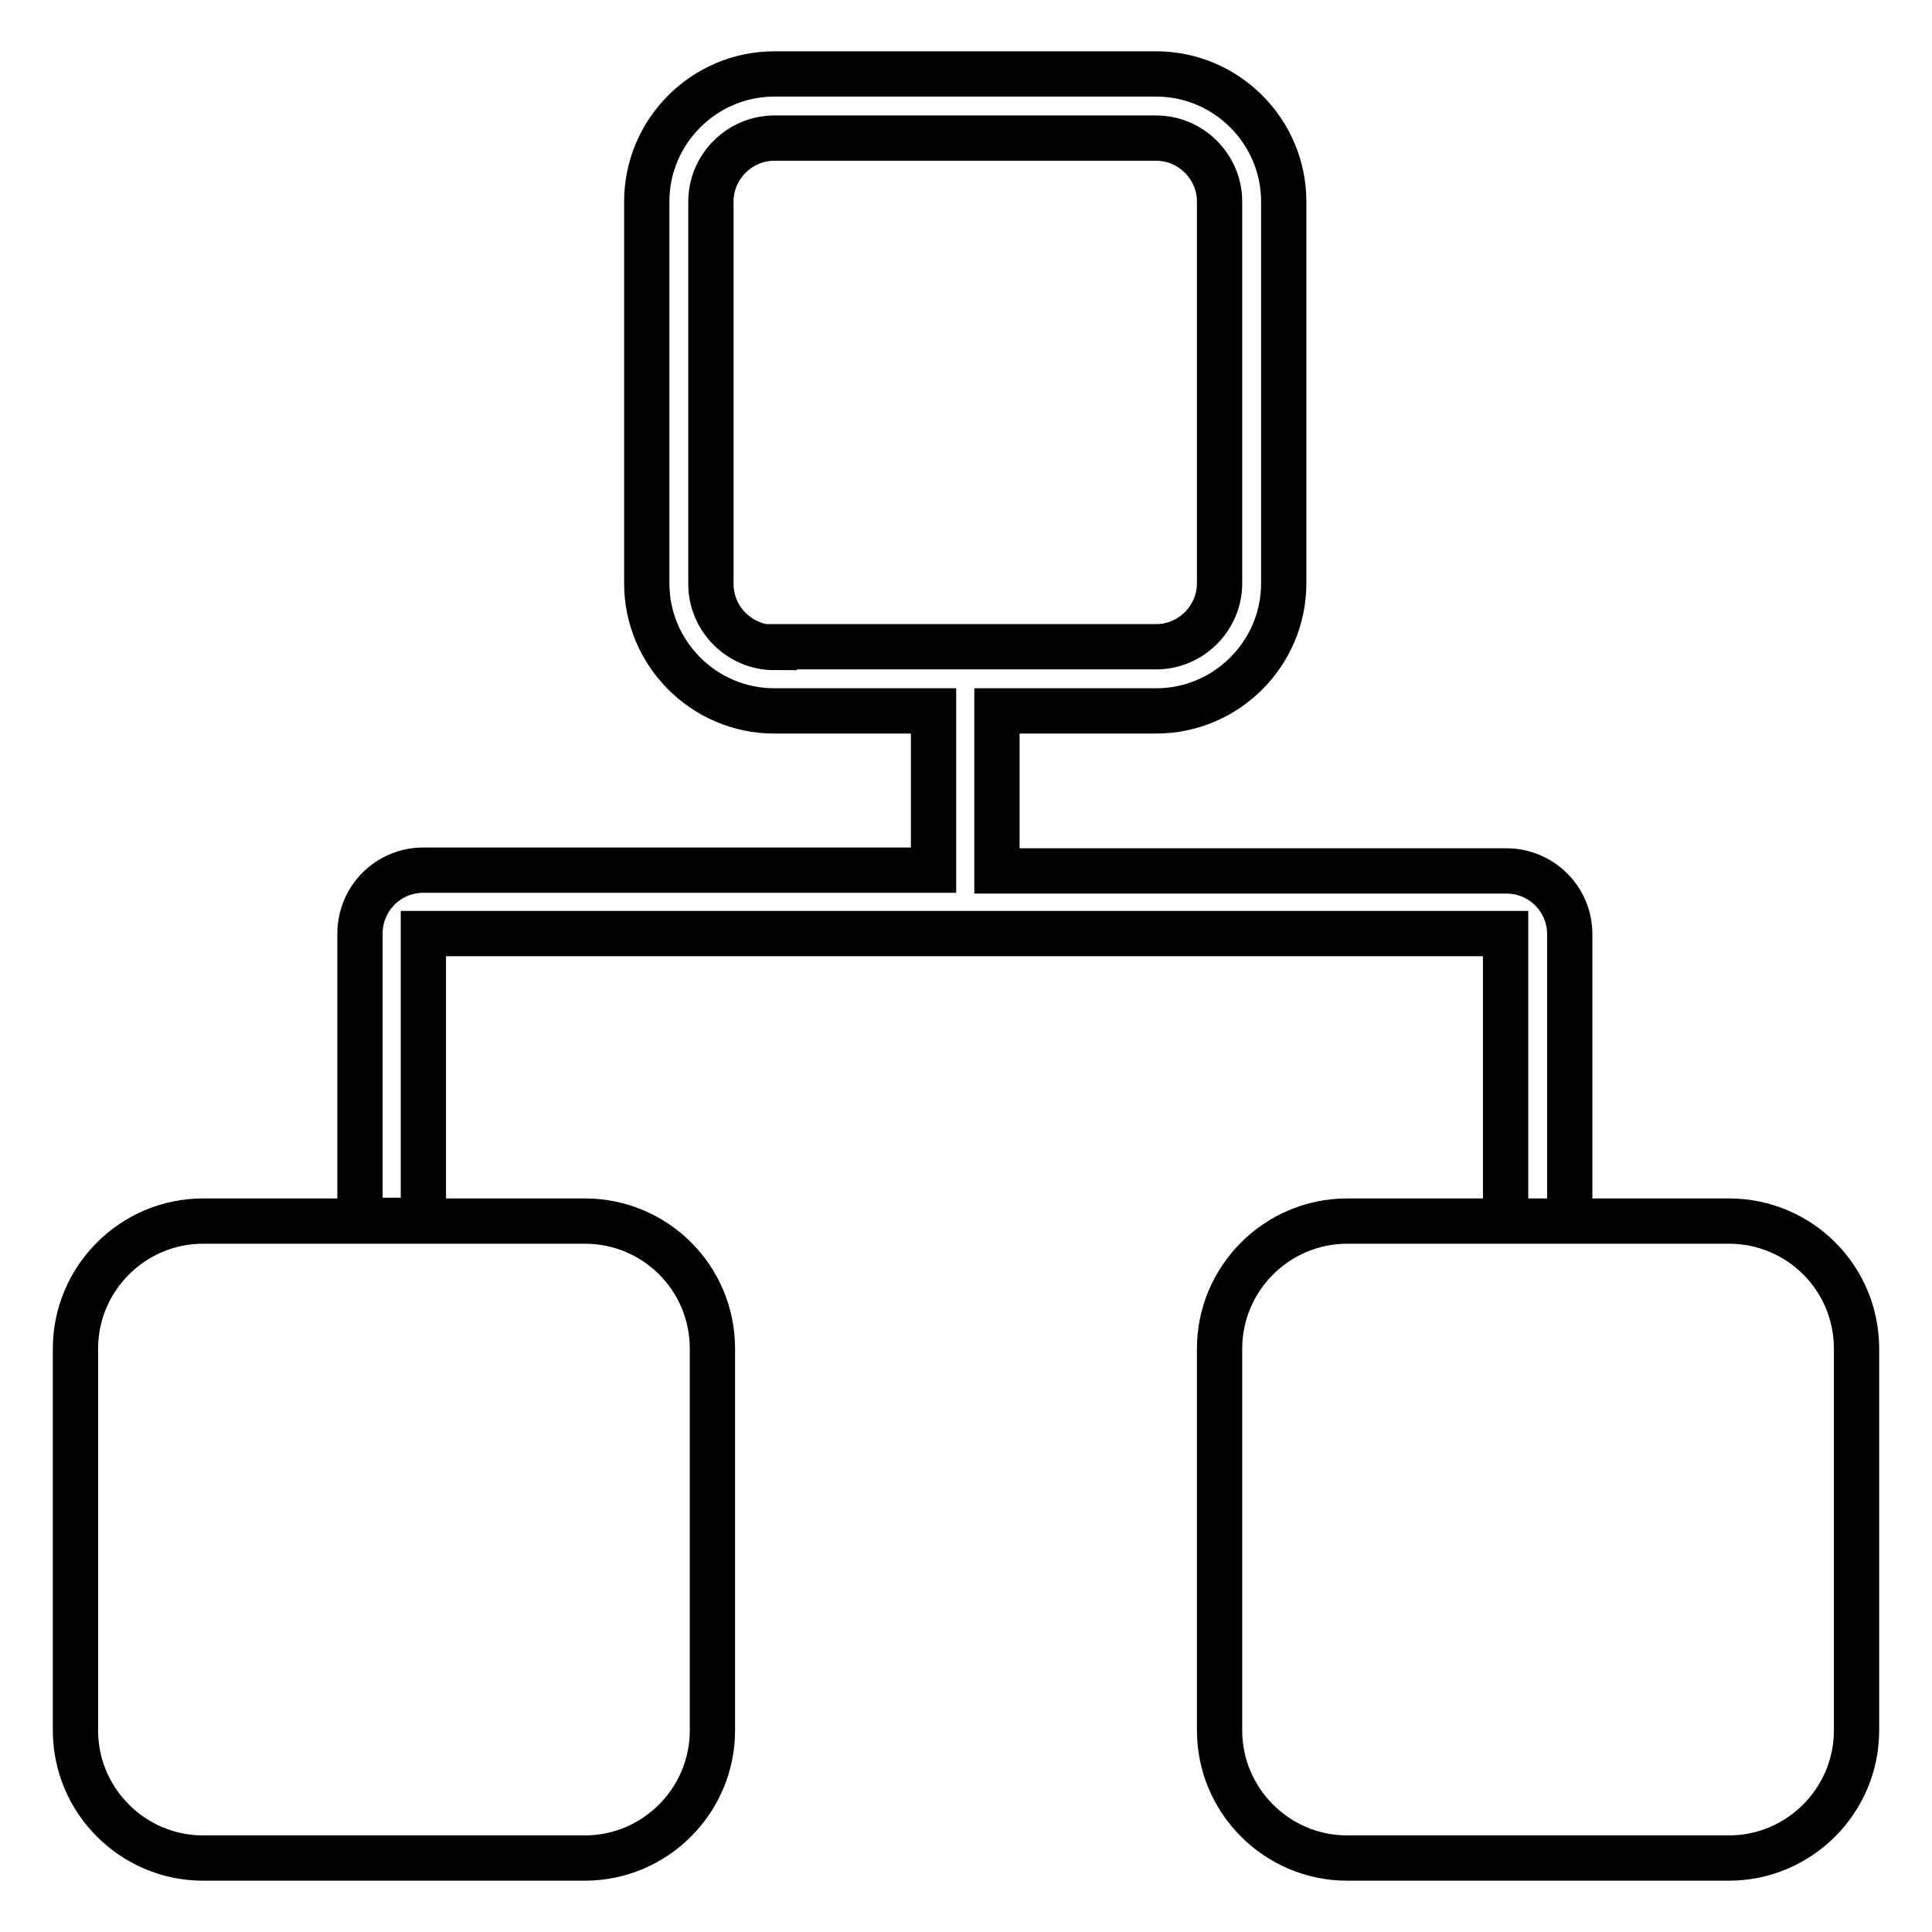
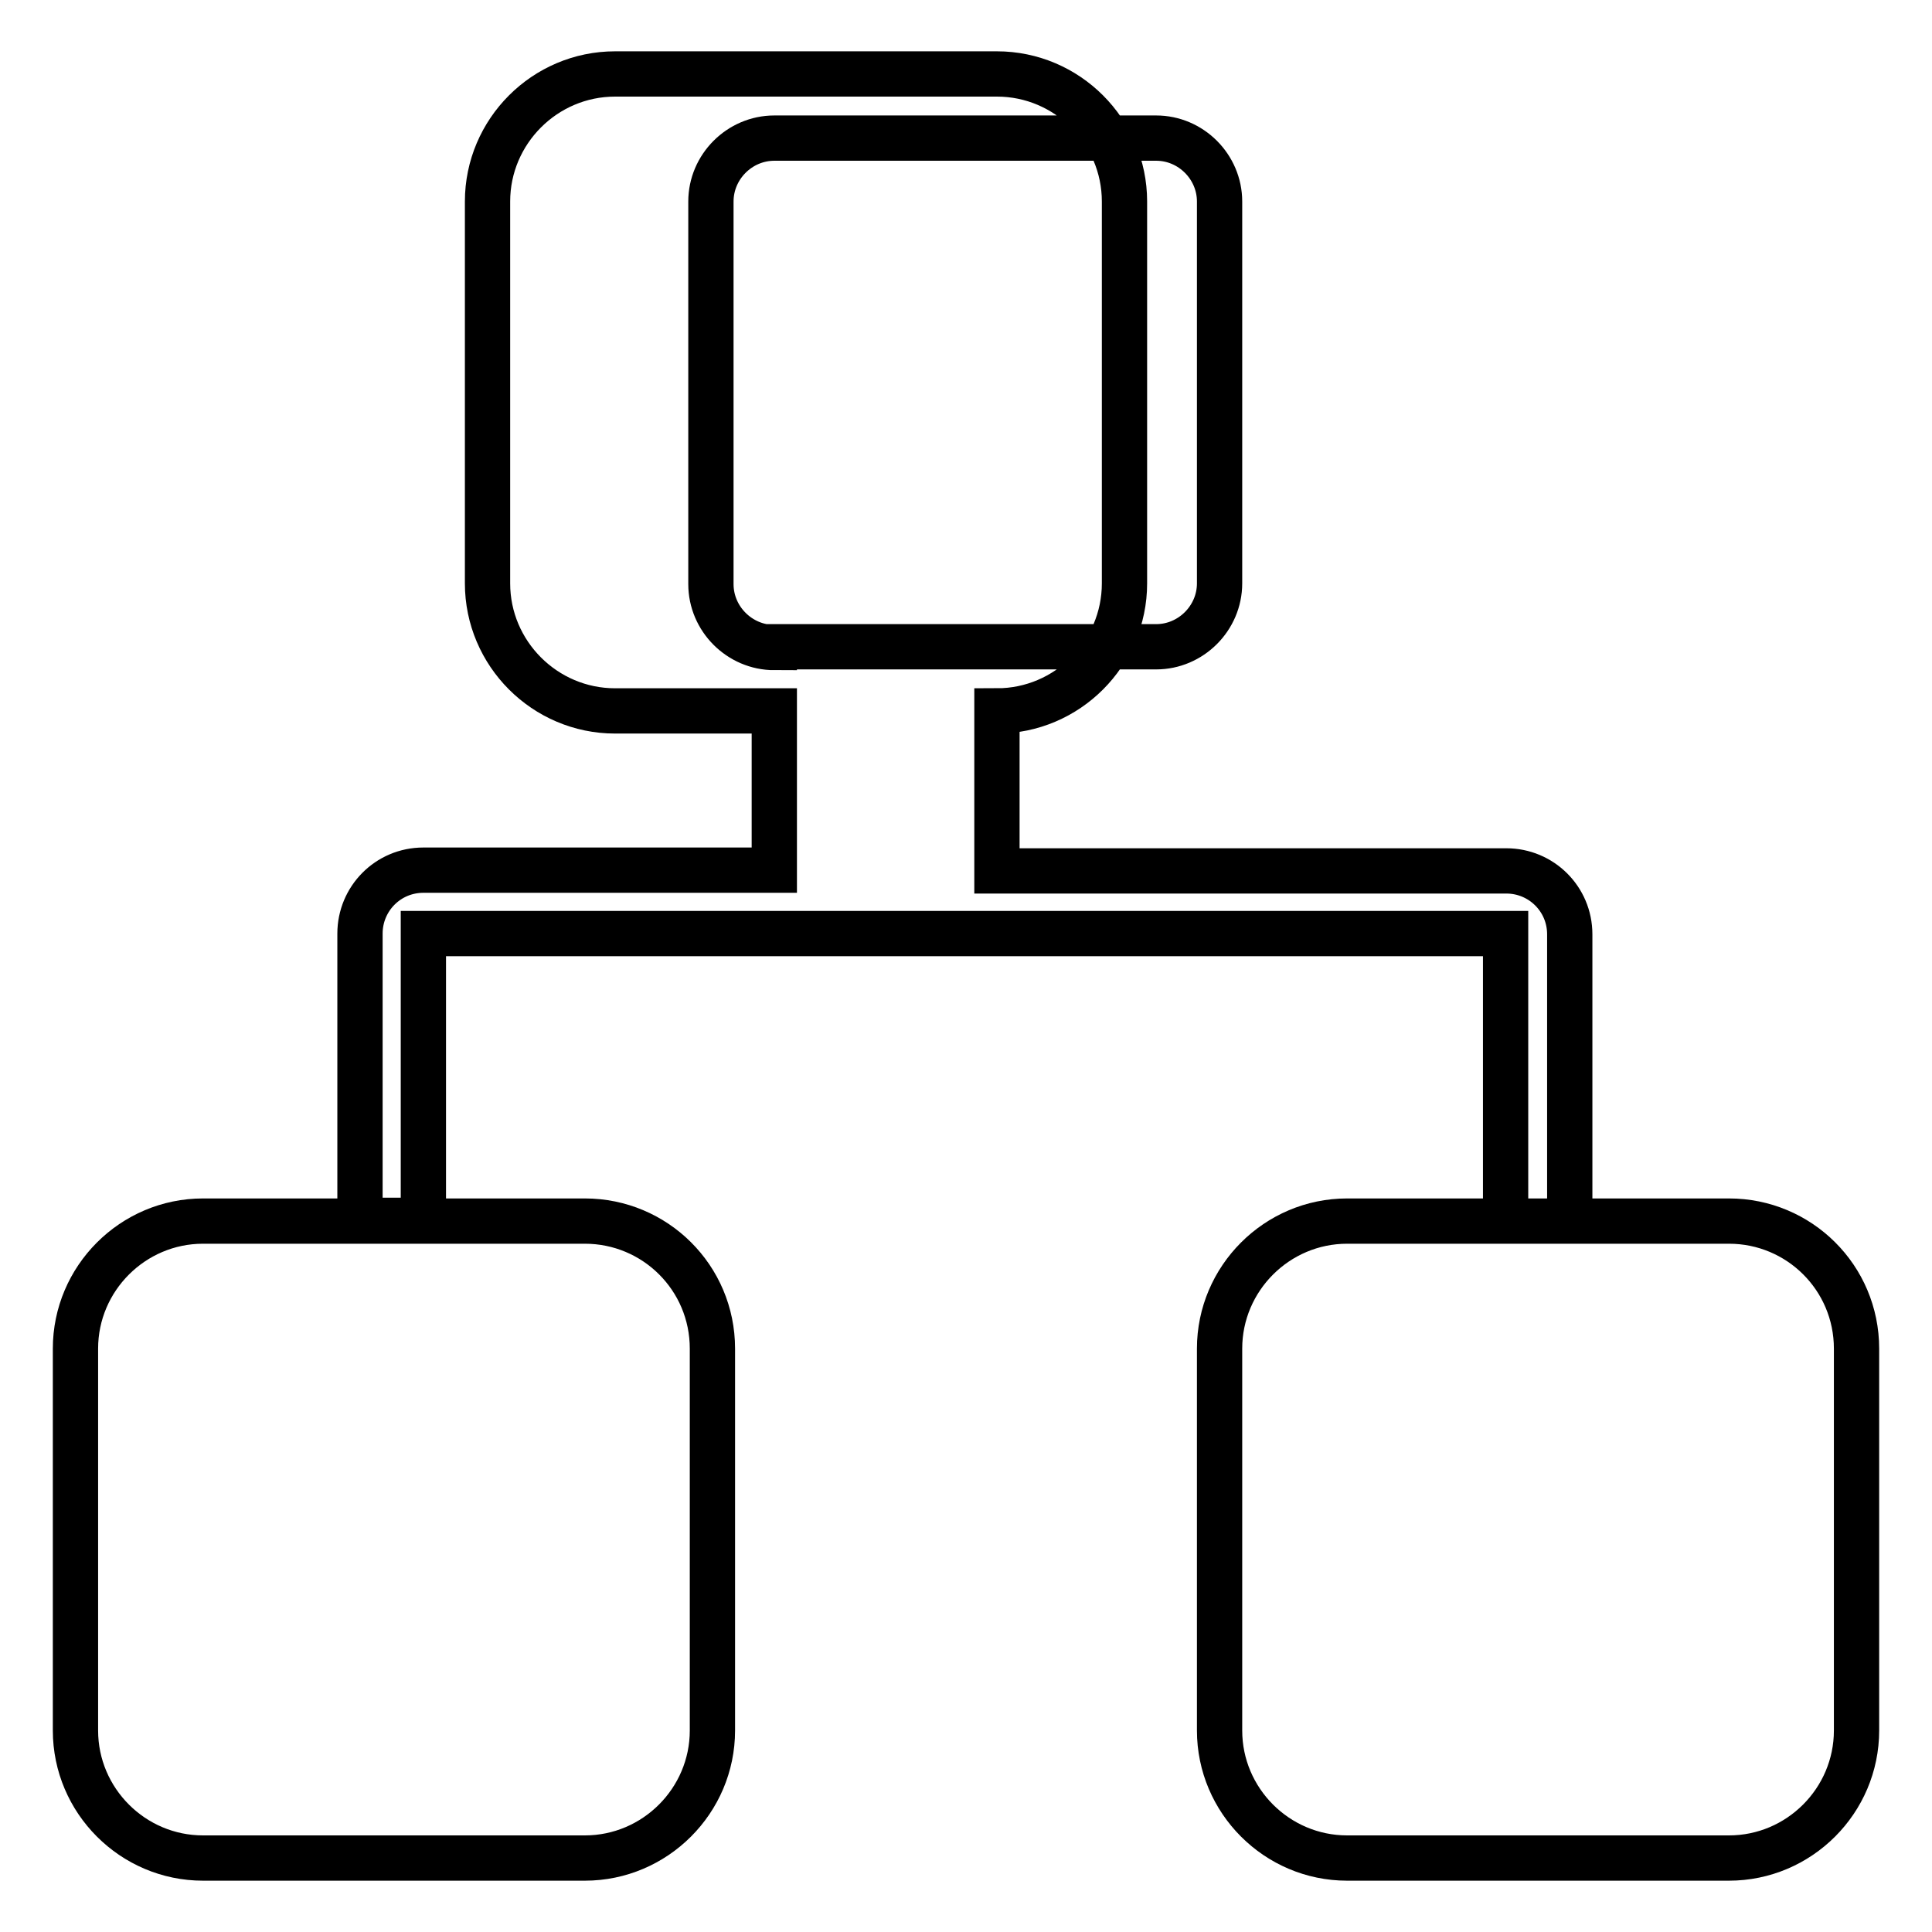
<svg xmlns="http://www.w3.org/2000/svg" version="1.1" x="0px" y="0px" viewBox="0 0 256 256" enable-background="new 0 0 256 256" xml:space="preserve">
  <g>
-     <path stroke-width="6" fill-opacity="0" stroke="#000000" d="M77.5,161.8H26.9c-9.3,0-16.9,7.6-16.9,16.9v50.6c0,9.3,7.6,16.9,16.9,16.9h50.6c9.3,0,16.9-7.6,16.9-16.9 v-50.6C94.4,169.3,86.8,161.8,77.5,161.8z M229.1,161.8h-50.6c-9.3,0-16.9,7.6-16.9,16.9v50.6c0,9.3,7.6,16.9,16.9,16.9h50.6 c9.3,0,16.9-7.6,16.9-16.9v-50.6C246,169.3,238.4,161.8,229.1,161.8z M199.6,161.8h8.4v-38c0-4.7-3.8-8.4-8.4-8.4h-67.5V94.2h21.1 c9.3,0,16.9-7.6,16.9-16.9V26.7c0-9.3-7.6-16.9-16.9-16.9h-50.6c-9.3,0-16.9,7.6-16.9,16.9v50.6c0,9.3,7.6,16.9,16.9,16.9h21.1 v21.1H56.1c-4.7,0-8.4,3.8-8.4,8.4v38h8.4v-38h143.4V161.8z M102.6,85.8c-4.6,0-8.4-3.8-8.4-8.4V26.7c0-4.6,3.8-8.4,8.4-8.4h50.6 c4.6,0,8.4,3.8,8.4,8.4v50.6c0,4.6-3.8,8.4-8.4,8.4H102.6z" />
+     <path stroke-width="6" fill-opacity="0" stroke="#000000" d="M77.5,161.8H26.9c-9.3,0-16.9,7.6-16.9,16.9v50.6c0,9.3,7.6,16.9,16.9,16.9h50.6c9.3,0,16.9-7.6,16.9-16.9 v-50.6C94.4,169.3,86.8,161.8,77.5,161.8z M229.1,161.8h-50.6c-9.3,0-16.9,7.6-16.9,16.9v50.6c0,9.3,7.6,16.9,16.9,16.9h50.6 c9.3,0,16.9-7.6,16.9-16.9v-50.6C246,169.3,238.4,161.8,229.1,161.8z M199.6,161.8h8.4v-38c0-4.7-3.8-8.4-8.4-8.4h-67.5V94.2c9.3,0,16.9-7.6,16.9-16.9V26.7c0-9.3-7.6-16.9-16.9-16.9h-50.6c-9.3,0-16.9,7.6-16.9,16.9v50.6c0,9.3,7.6,16.9,16.9,16.9h21.1 v21.1H56.1c-4.7,0-8.4,3.8-8.4,8.4v38h8.4v-38h143.4V161.8z M102.6,85.8c-4.6,0-8.4-3.8-8.4-8.4V26.7c0-4.6,3.8-8.4,8.4-8.4h50.6 c4.6,0,8.4,3.8,8.4,8.4v50.6c0,4.6-3.8,8.4-8.4,8.4H102.6z" />
  </g>
</svg>